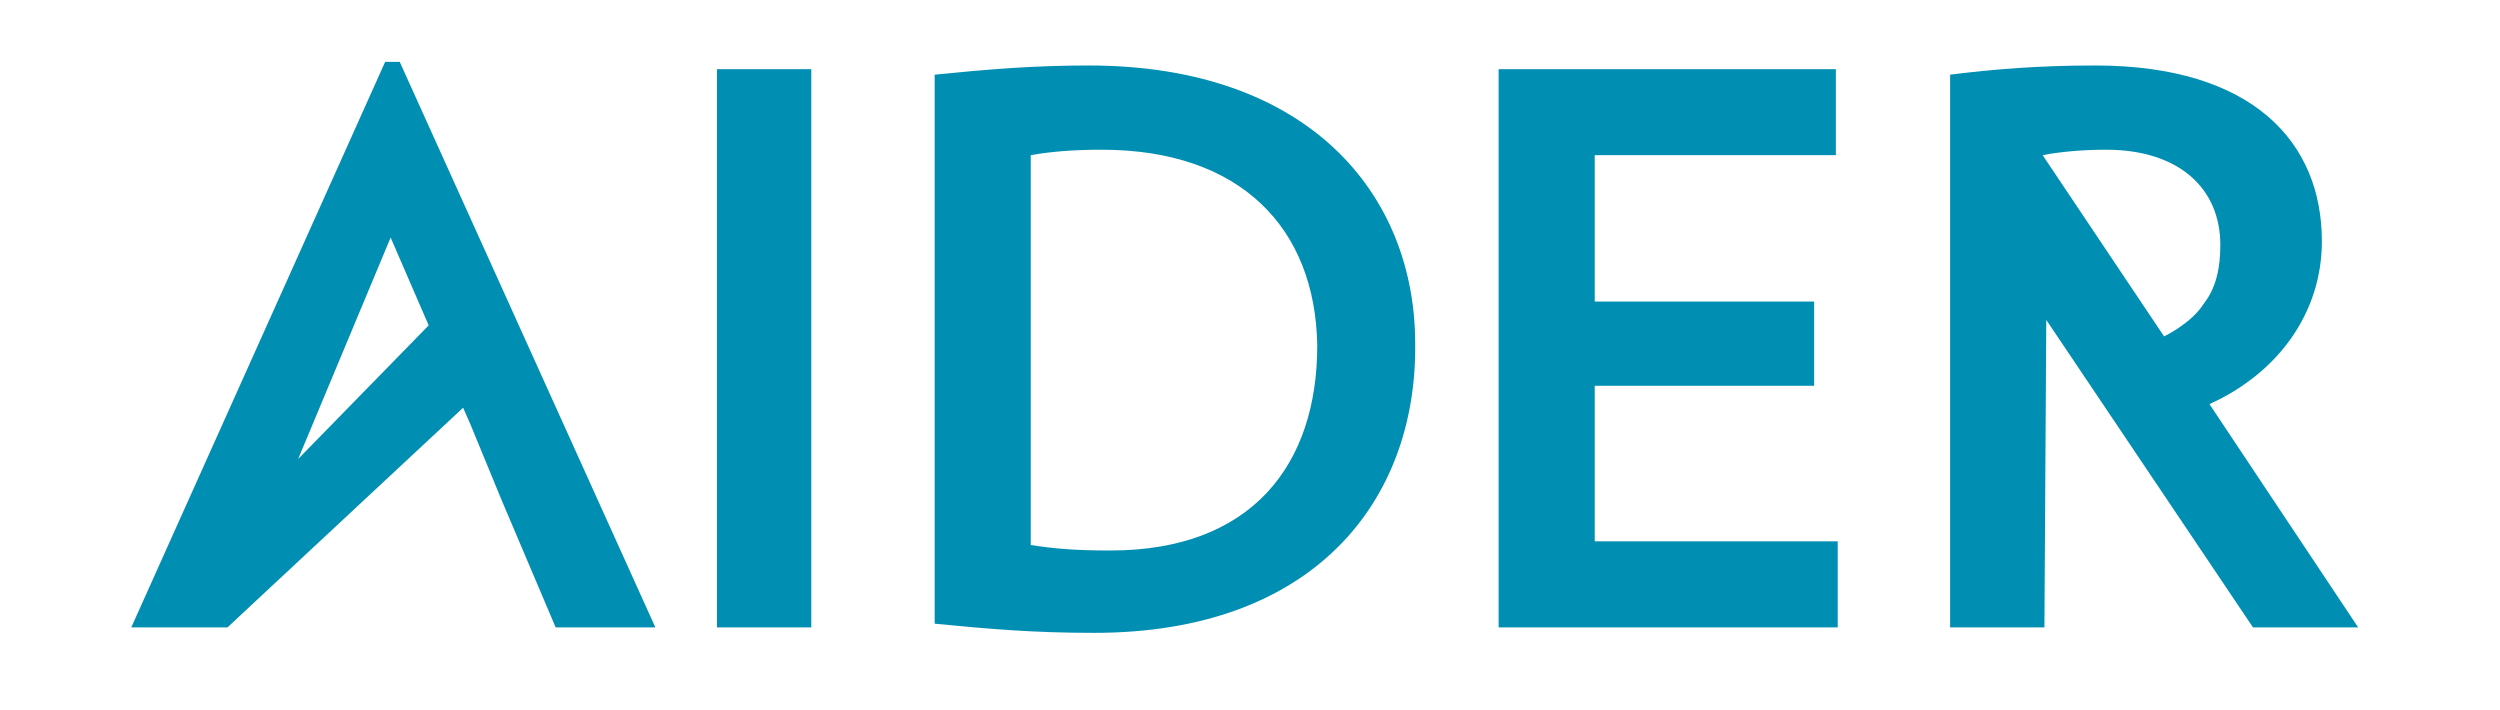
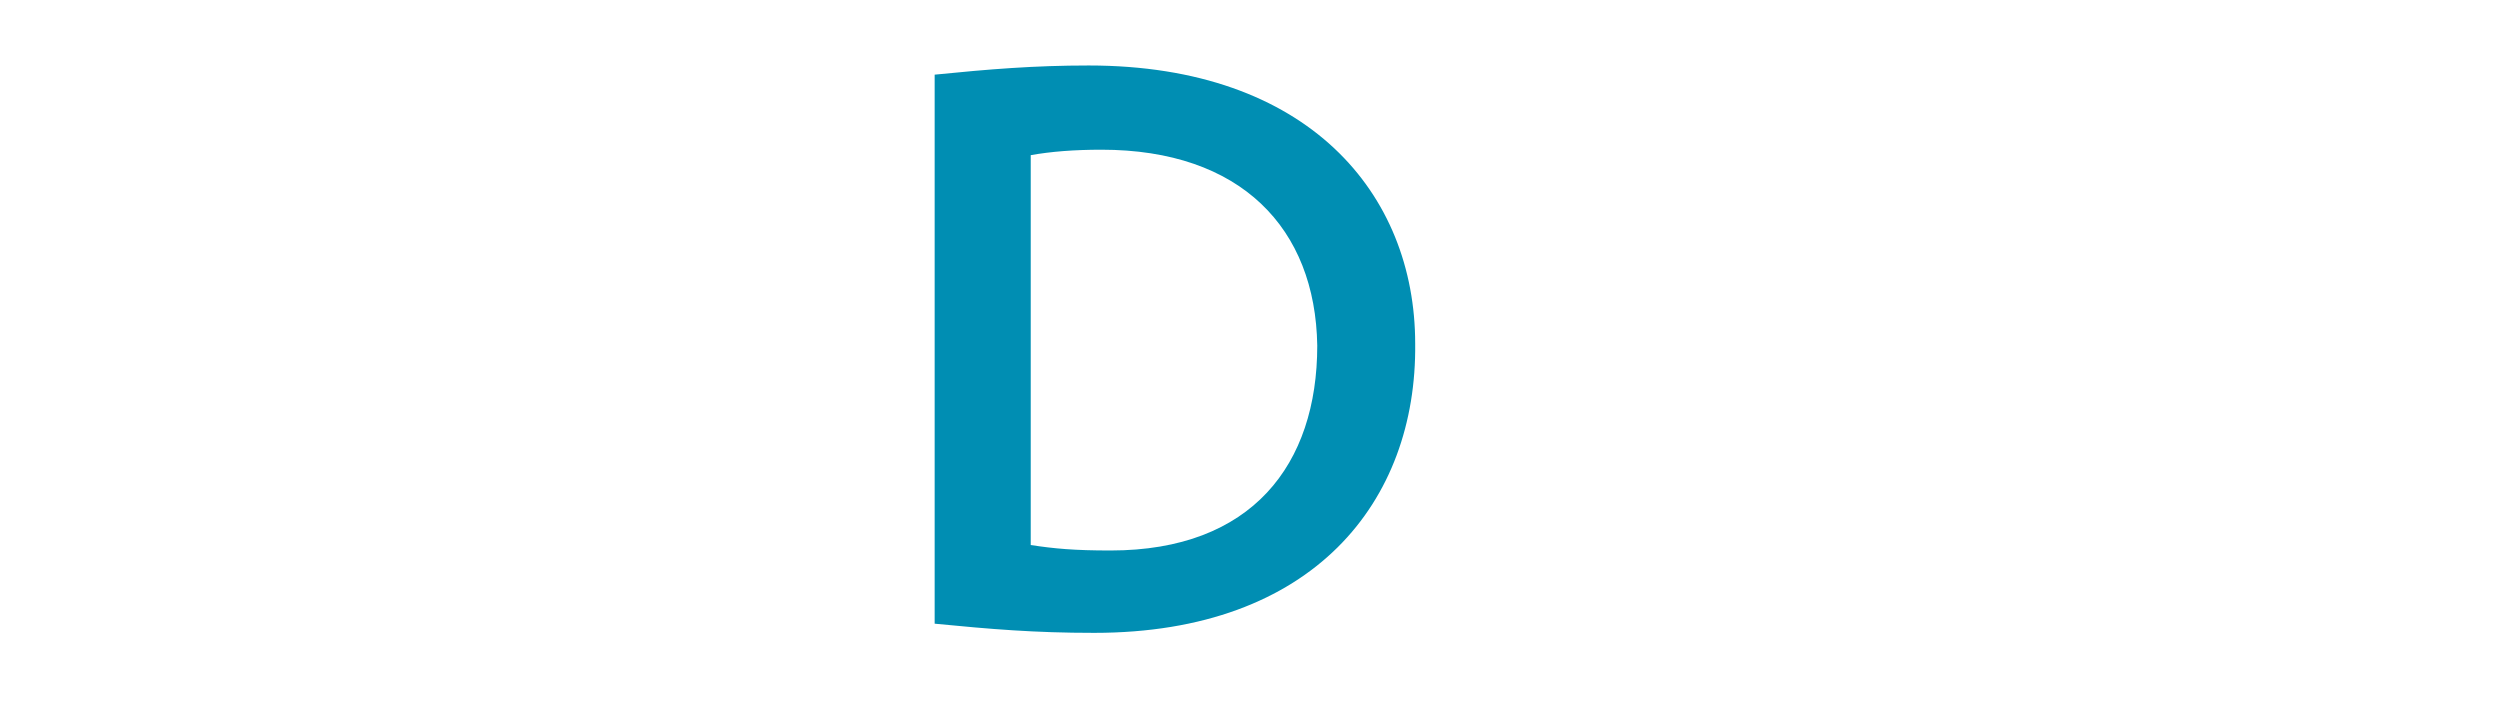
<svg xmlns="http://www.w3.org/2000/svg" width="169" zoomAndPan="magnify" viewBox="0 0 126.75 36" height="48" preserveAspectRatio="xMidYMid meet" version="1.0">
  <defs>
    <clipPath id="de49cde878">
      <path d="M 47 3 L 72 3 L 72 32.934 L 47 32.934 Z M 47 3 " clip-rule="nonzero" />
    </clipPath>
  </defs>
-   <path fill="#008eb3" d="M 36.352 3.508 L 41.133 3.508 L 41.133 31.809 L 36.352 31.809 Z M 36.352 3.508 " fill-opacity="1" fill-rule="nonzero" />
  <g clip-path="url(#de49cde878)">
    <path fill="#008eb3" d="M 55.477 32.086 C 52.441 32.086 50.234 31.898 47.387 31.621 L 47.387 3.785 C 50.145 3.508 52.441 3.32 55.199 3.32 C 66.324 3.32 71.75 9.816 71.75 17.426 C 71.84 25.406 66.602 32.086 55.477 32.086 Z M 55.844 7.59 C 54.465 7.59 53.27 7.684 52.258 7.867 L 52.258 27.633 C 53.453 27.816 54.465 27.91 56.305 27.91 C 63.477 27.91 66.785 23.551 66.785 17.52 C 66.691 11.578 62.922 7.59 55.844 7.59 Z M 55.844 7.59 " fill-opacity="1" fill-rule="nonzero" />
  </g>
-   <path fill="#008eb3" d="M 75.98 31.809 L 75.98 3.508 L 93.078 3.508 L 93.078 7.867 L 80.852 7.867 L 80.852 15.289 L 91.977 15.289 L 91.977 19.559 L 80.852 19.559 L 80.852 27.445 L 93.172 27.445 L 93.172 31.809 Z M 75.98 31.809 " fill-opacity="1" fill-rule="nonzero" />
-   <path fill="#008eb3" d="M 112.02 20.488 C 115.512 18.91 117.719 15.848 117.719 12.23 C 117.719 7.219 114.227 3.32 106.227 3.32 C 103.375 3.32 101.078 3.508 98.871 3.785 L 98.871 31.809 L 103.652 31.809 L 103.746 16.219 L 114.227 31.809 L 119.559 31.809 Z M 109.719 17.055 L 103.562 7.867 C 104.48 7.684 105.676 7.59 106.777 7.59 C 110.457 7.59 112.57 9.539 112.57 12.414 C 112.57 13.527 112.387 14.547 111.742 15.383 C 111.098 16.406 109.719 17.055 109.719 17.055 Z M 109.719 17.055 " fill-opacity="1" fill-rule="nonzero" />
-   <path fill="#008eb3" d="M 20.266 3.137 L 19.527 3.137 L 6.656 31.809 L 11.531 31.809 L 23.48 20.672 L 23.848 21.508 L 25.414 25.312 L 28.172 31.809 L 33.227 31.809 Z M 15.117 23.27 L 15.852 21.508 L 19.805 12.043 L 21.734 16.496 Z M 15.117 23.27 " fill-opacity="1" fill-rule="nonzero" />
</svg>